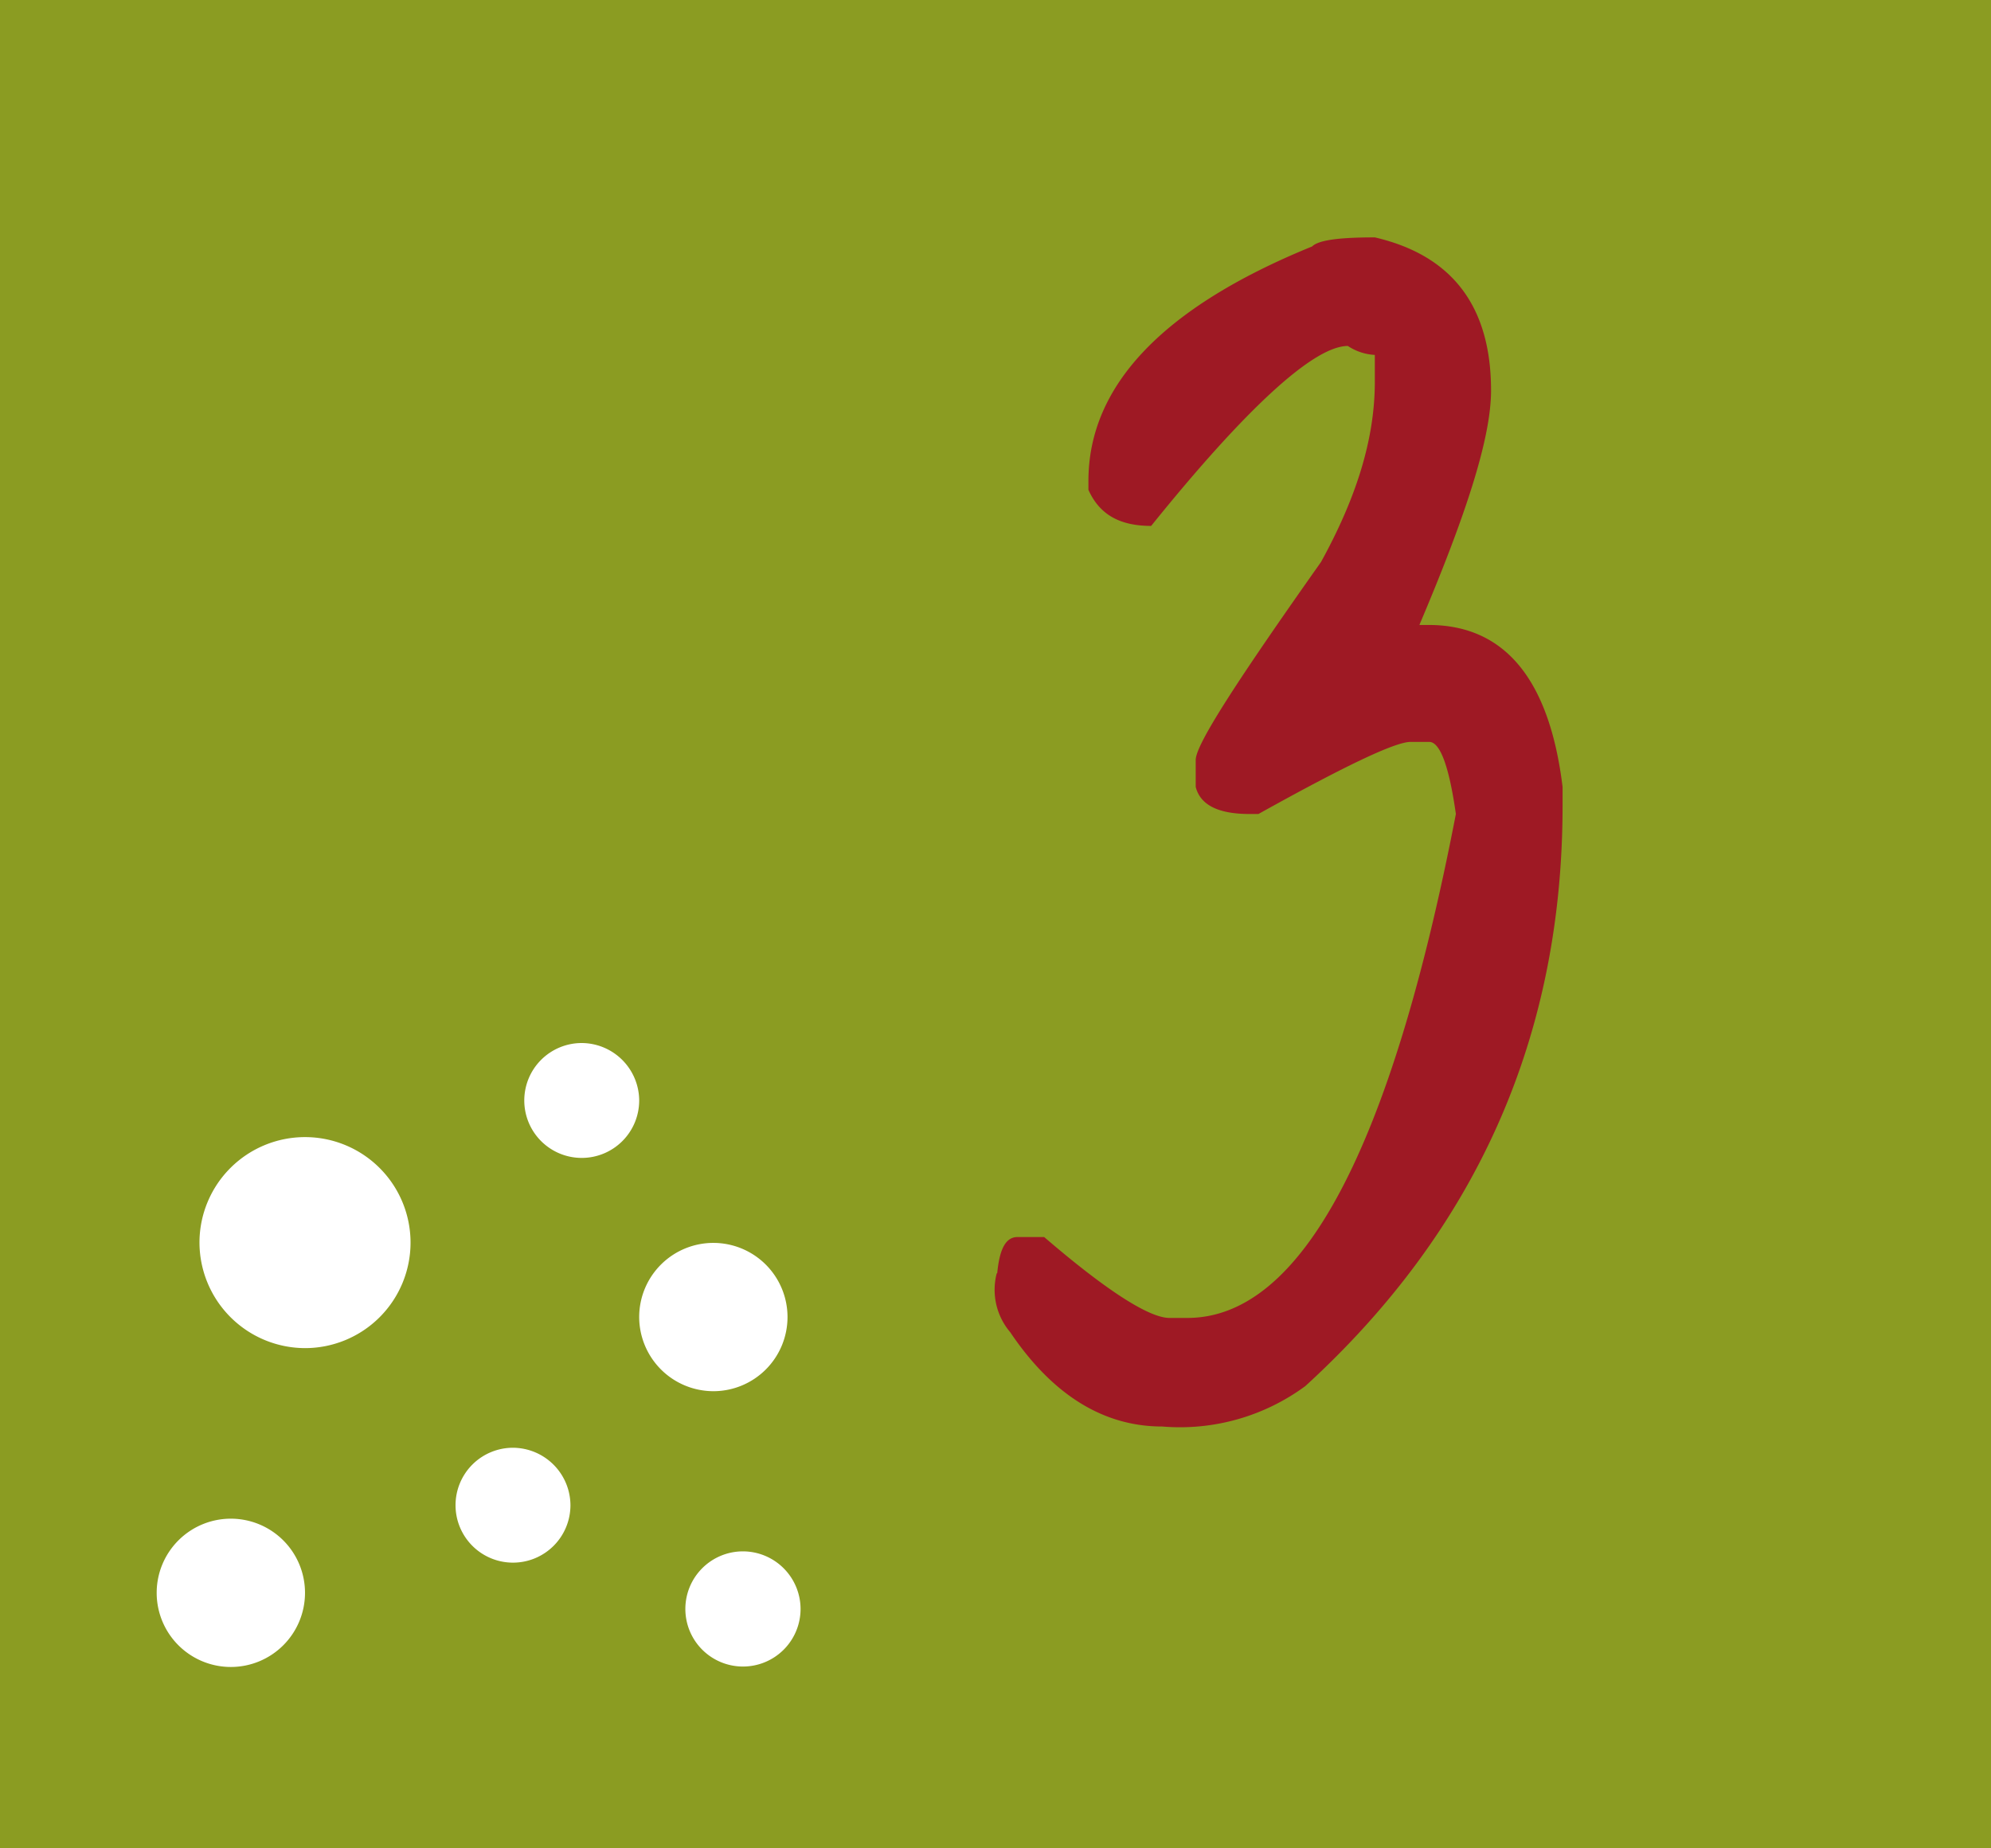
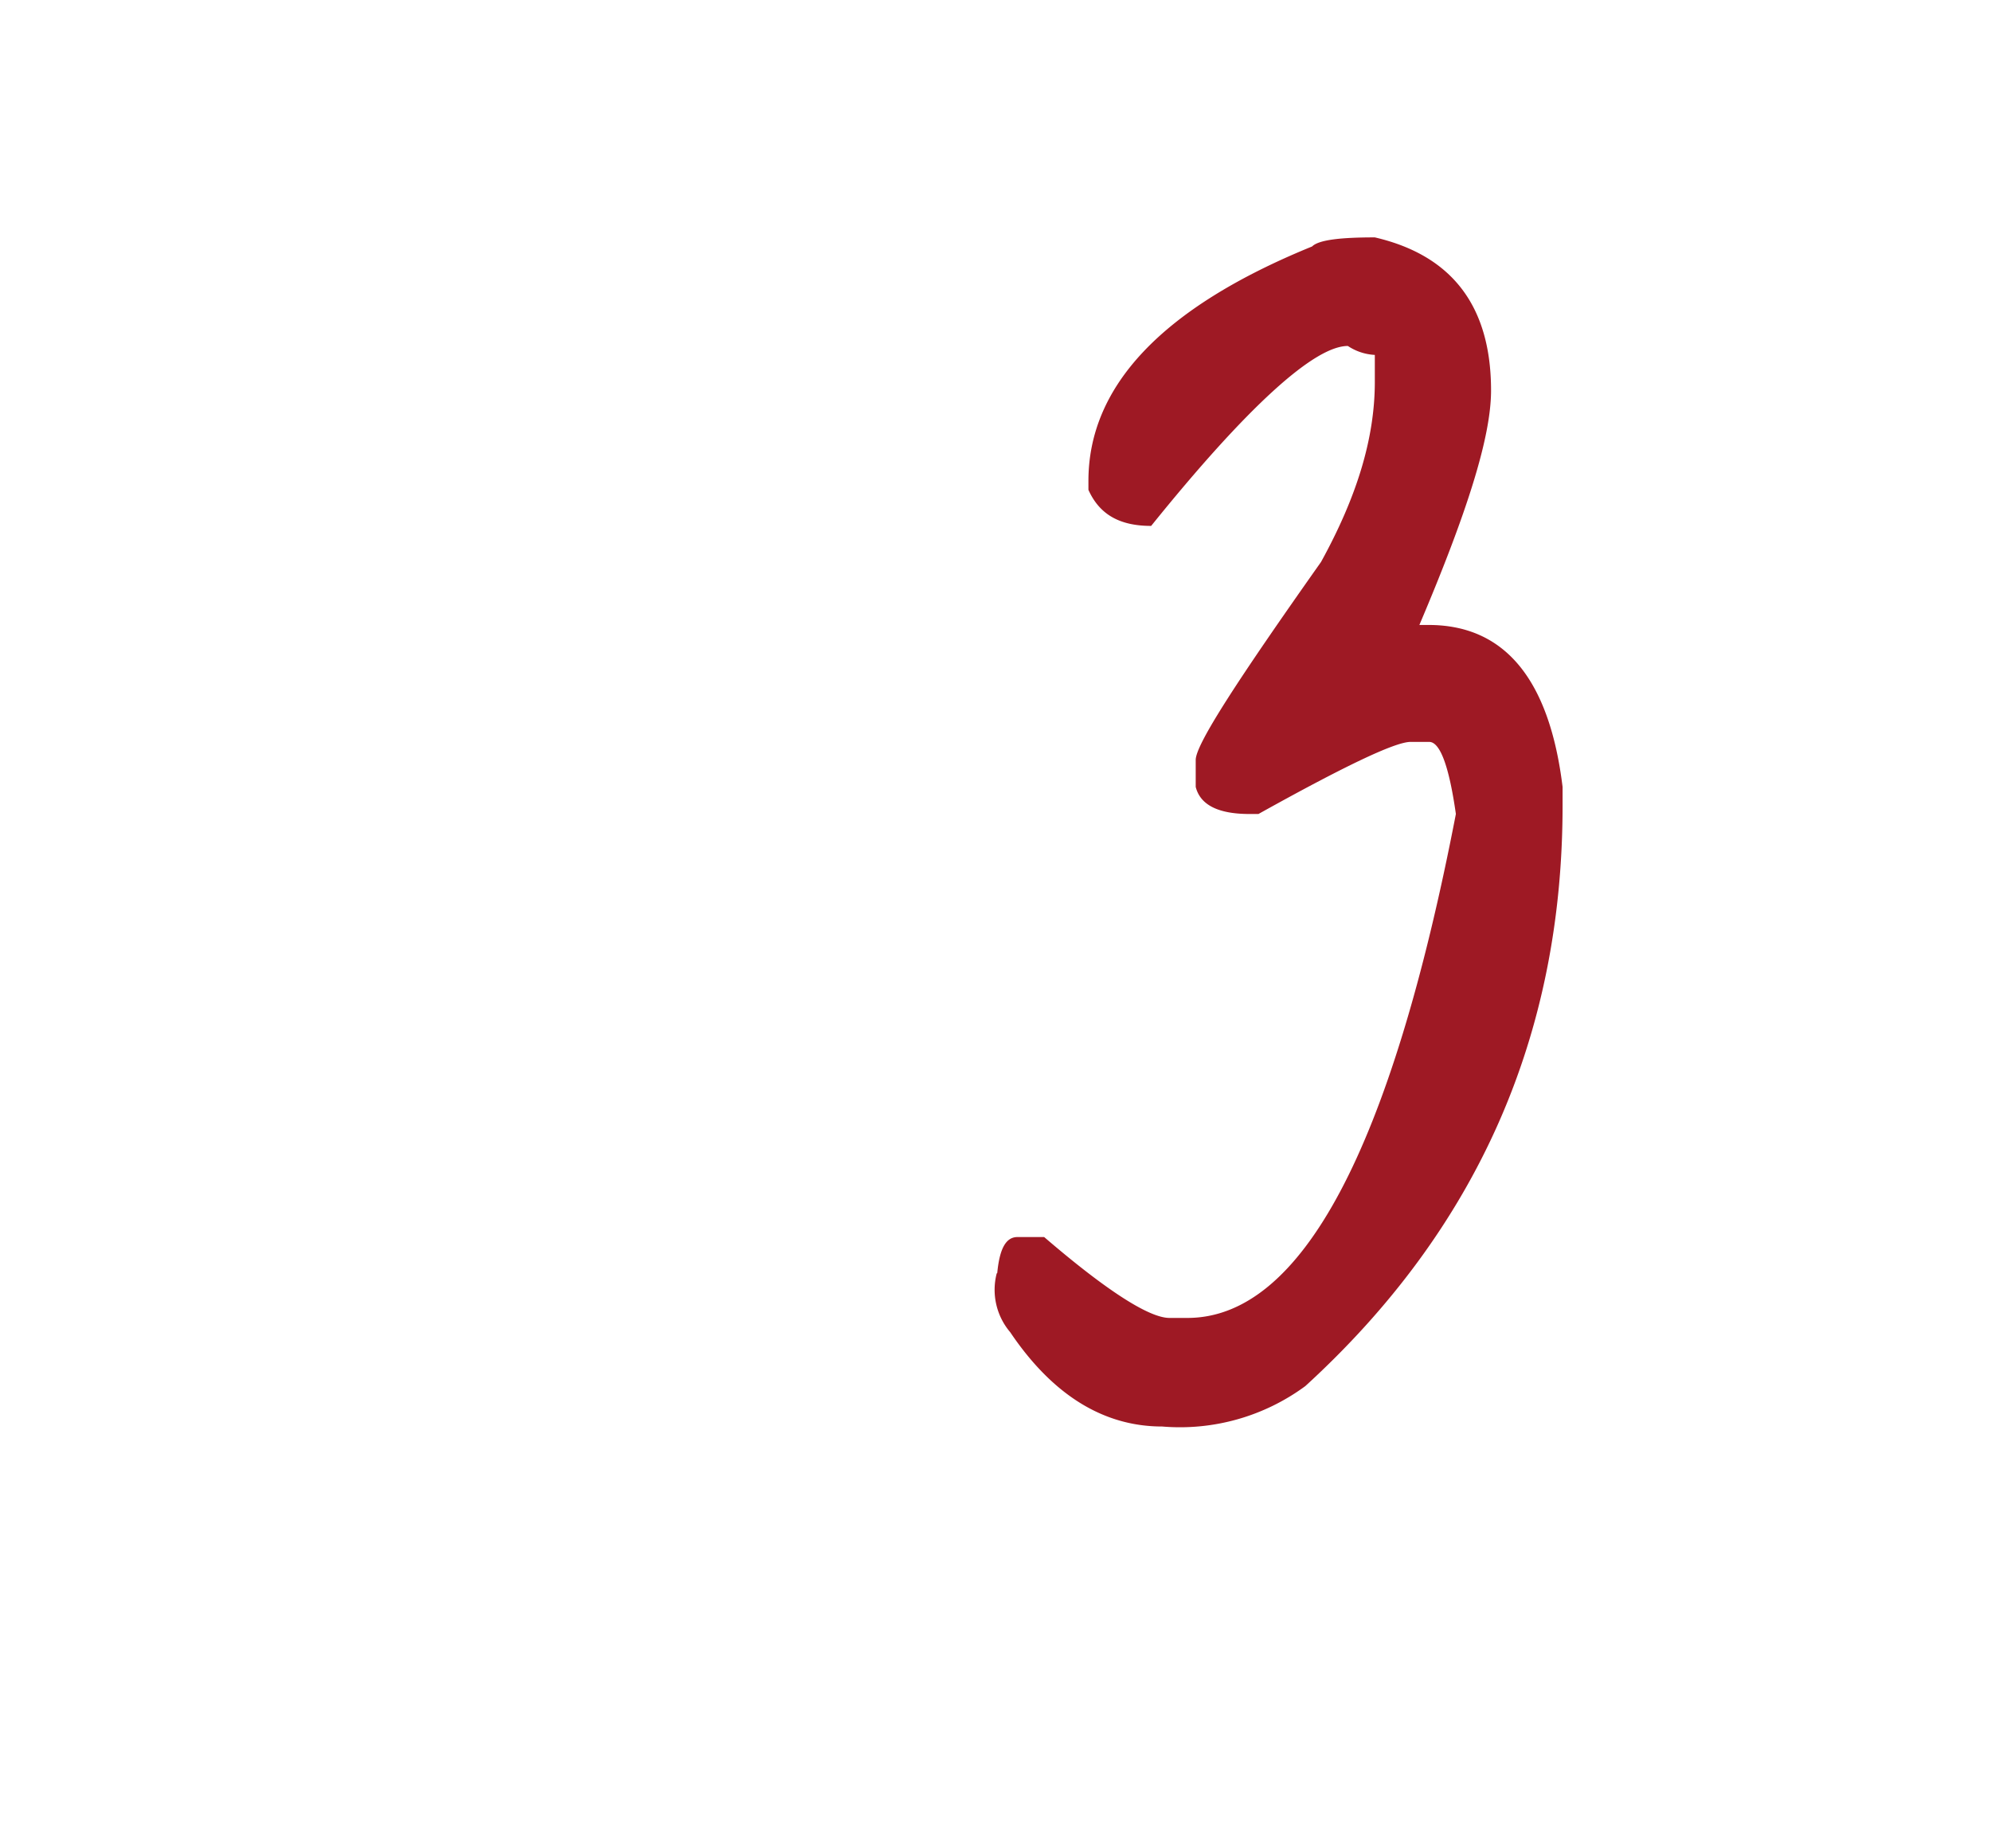
<svg xmlns="http://www.w3.org/2000/svg" id="_3" data-name="3" viewBox="0 0 135.84 126.14">
  <defs>
    <style>.cls-1{fill:none;}.cls-2{fill:#8b9c22;}.cls-3{clip-path:url(#clip-path);}.cls-4{fill:#fff;}.cls-5{fill:#9e1924;}</style>
    <clipPath id="clip-path" transform="translate(-1164.76 -821.03)">
      <rect class="cls-1" x="1164.76" y="821.03" width="135.84" height="126.14" />
    </clipPath>
  </defs>
  <title>3</title>
-   <rect class="cls-2" width="135.84" height="126.14" />
  <g class="cls-3">
-     <path class="cls-4" d="M1178.37,905.79a7.2,7.2,0,1,1,7.2,7.24,7.22,7.22,0,0,1-7.2-7.24" transform="translate(-1164.76 -821.03)" />
    <path class="cls-4" d="M1208.37,910.87a5.06,5.06,0,1,1,5.06,5.1,5.07,5.07,0,0,1-5.06-5.1" transform="translate(-1164.76 -821.03)" />
    <path class="cls-4" d="M1175.45,929.69a5.06,5.06,0,1,1,5.06,5.1,5.06,5.06,0,0,1-5.06-5.1" transform="translate(-1164.76 -821.03)" />
    <path class="cls-4" d="M1208.37,896.15a3.92,3.92,0,1,1-3.93-3.94,3.94,3.94,0,0,1,3.93,3.94" transform="translate(-1164.76 -821.03)" />
-     <path class="cls-4" d="M1203.68,923.76a3.92,3.92,0,1,1-3.93-3.93,3.94,3.94,0,0,1,3.93,3.93" transform="translate(-1164.76 -821.03)" />
-     <path class="cls-4" d="M1219.38,930.84a3.93,3.93,0,1,1-3.93-3.94,3.94,3.94,0,0,1,3.93,3.94" transform="translate(-1164.76 -821.03)" />
    <path class="cls-5" d="M1232.8,907.9c.16-1.68.6-2.45,1.38-2.45H1236c4.28,3.68,7.17,5.52,8.55,5.52h1.22c7.78,0,13.9-11.51,18.32-34.39-.46-3.23-1.07-4.92-1.82-4.92H1261c-1.07,0-4.58,1.69-10.38,4.92h-.61c-2.14,0-3.36-.62-3.67-1.85v-1.84c0-1.07,2.91-5.52,8.55-13.51,2.45-4.45,3.67-8.45,3.67-12.29v-1.84a3.65,3.65,0,0,1-1.84-.61c-2.29,0-6.86,4.14-13.42,12.28-2.14,0-3.52-.77-4.28-2.46v-.61c0-6.45,5-11.82,15.26-16,.46-.46,2-.62,4.28-.62,5.34,1.24,7.93,4.77,7.93,10.45,0,3.22-1.68,8.44-4.89,16h.63c5.18,0,8.24,3.69,9.14,11.05V876c0,15.66-5.79,28.87-17.55,39.62a14.42,14.42,0,0,1-9.77,2.76c-4,0-7.48-2.15-10.37-6.44a4.47,4.47,0,0,1-.92-4" transform="translate(-1164.76 -821.03)" />
  </g>
</svg>